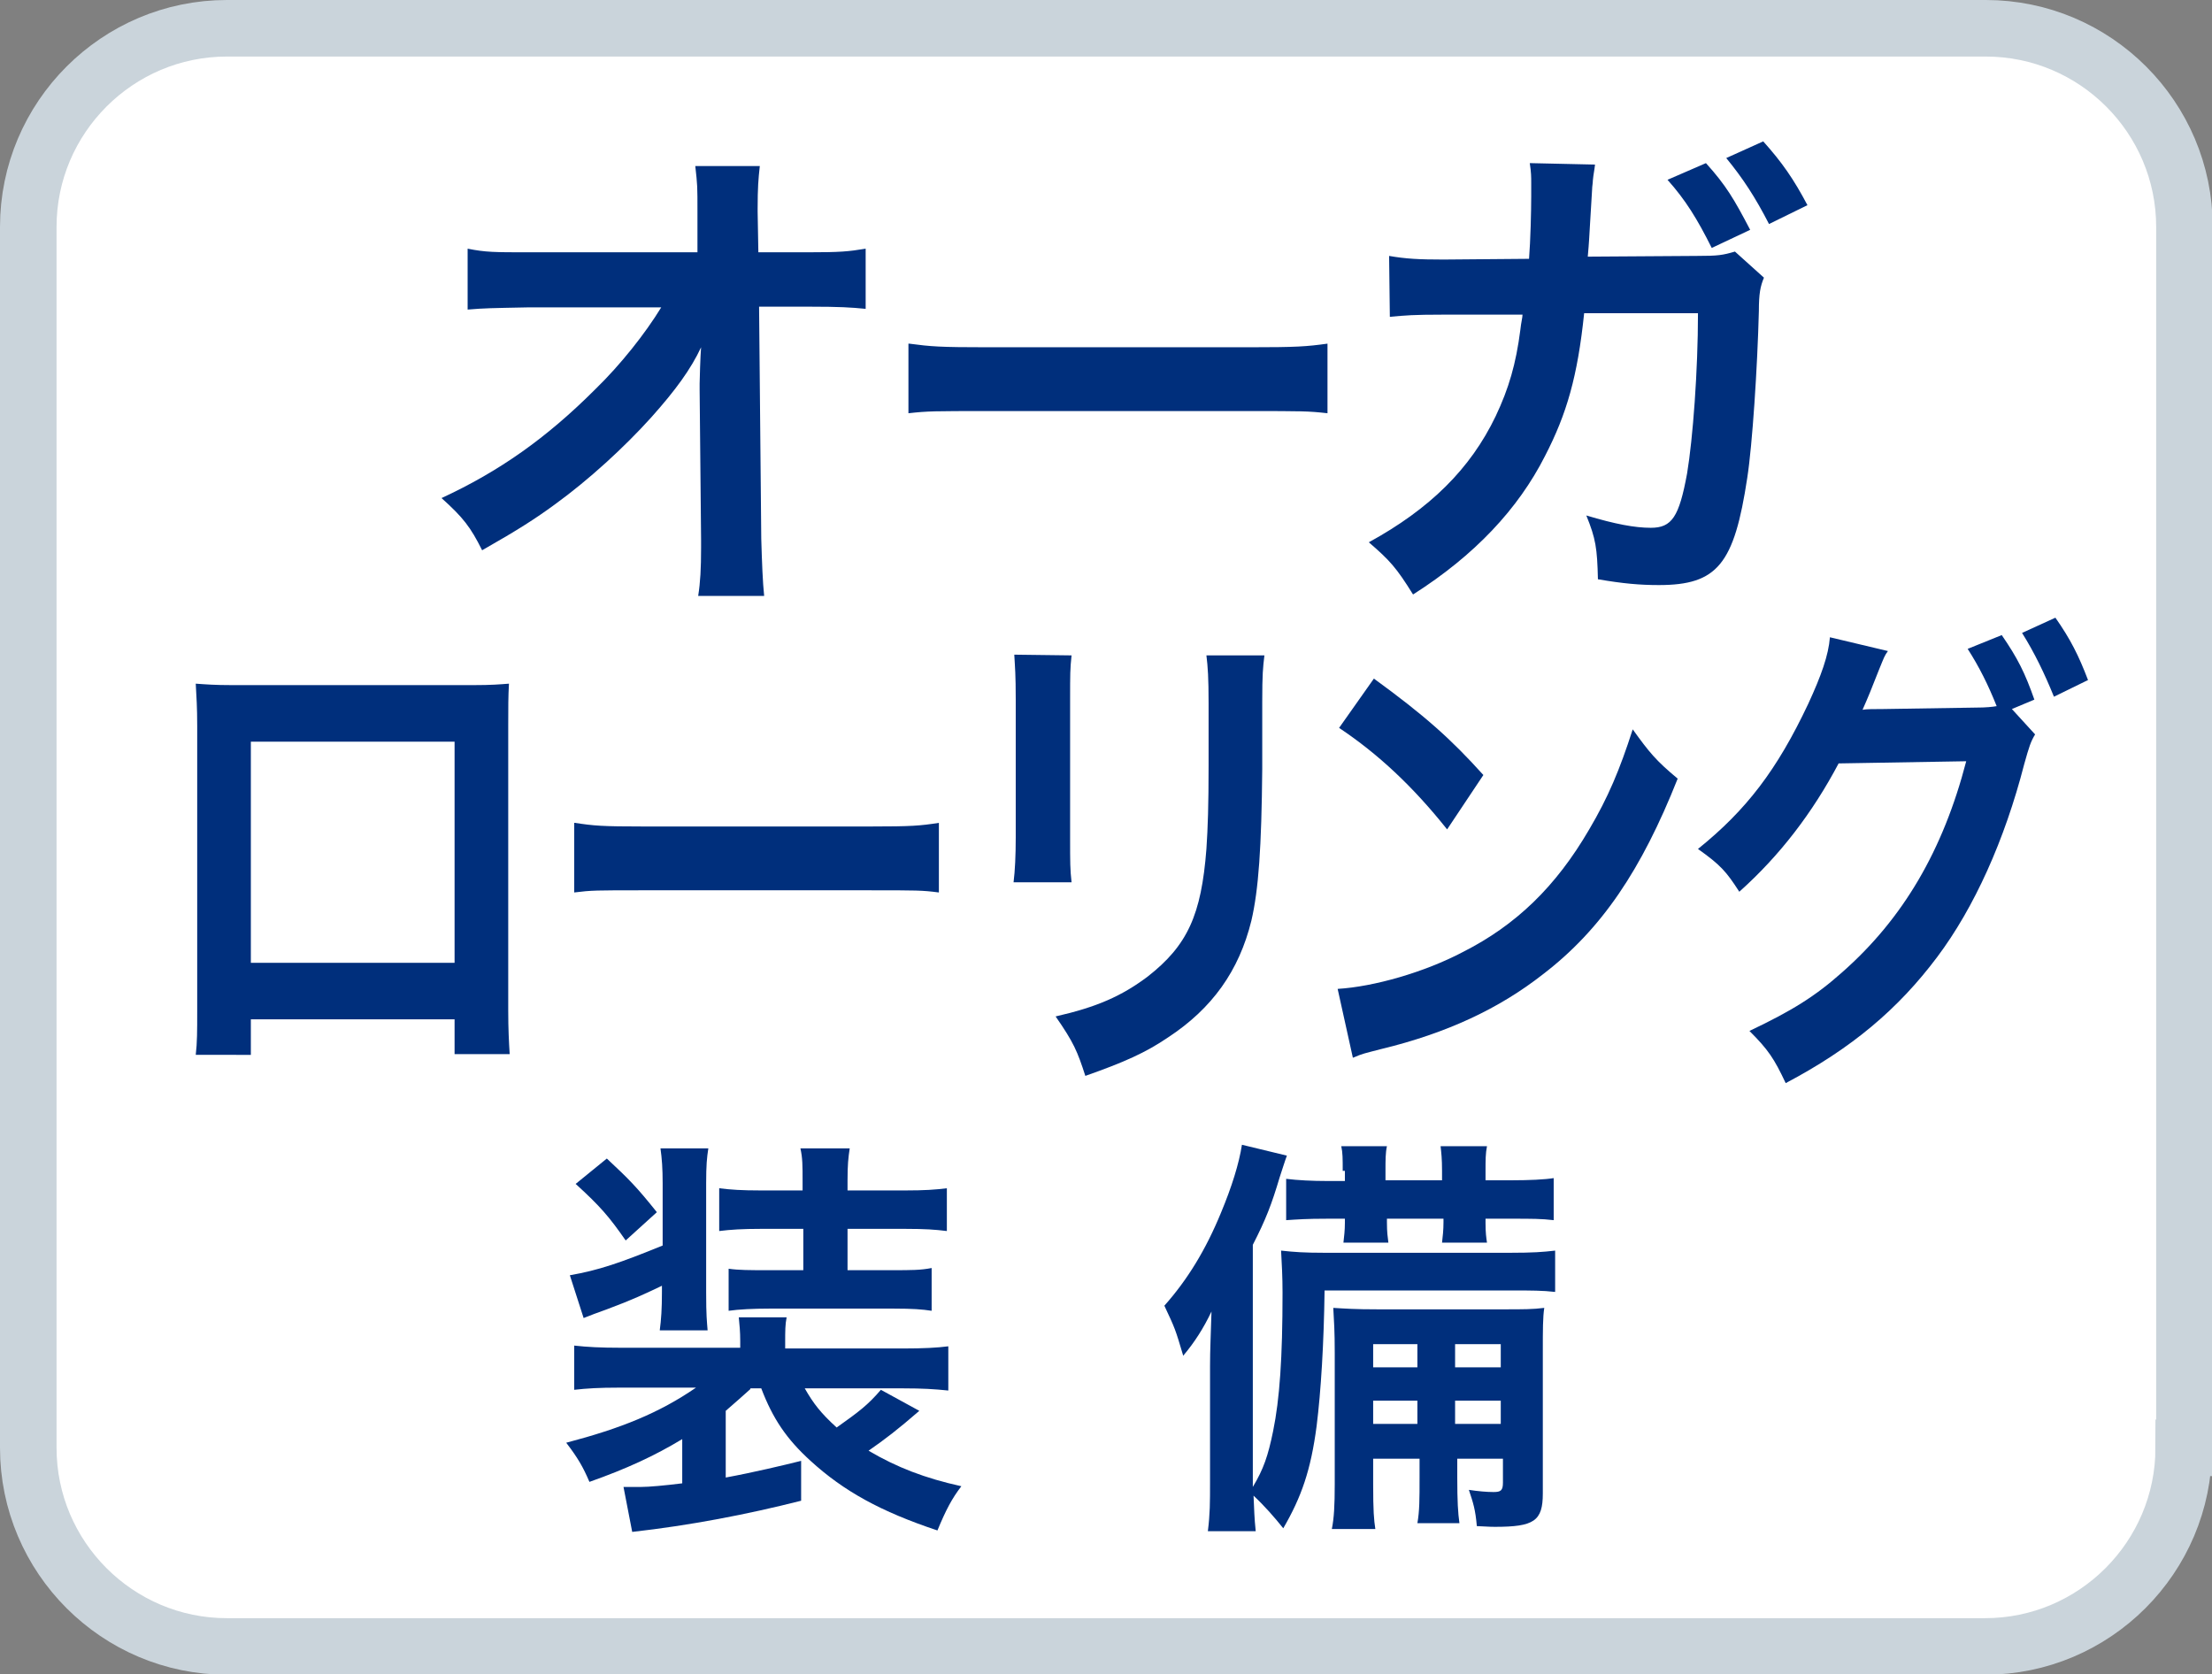
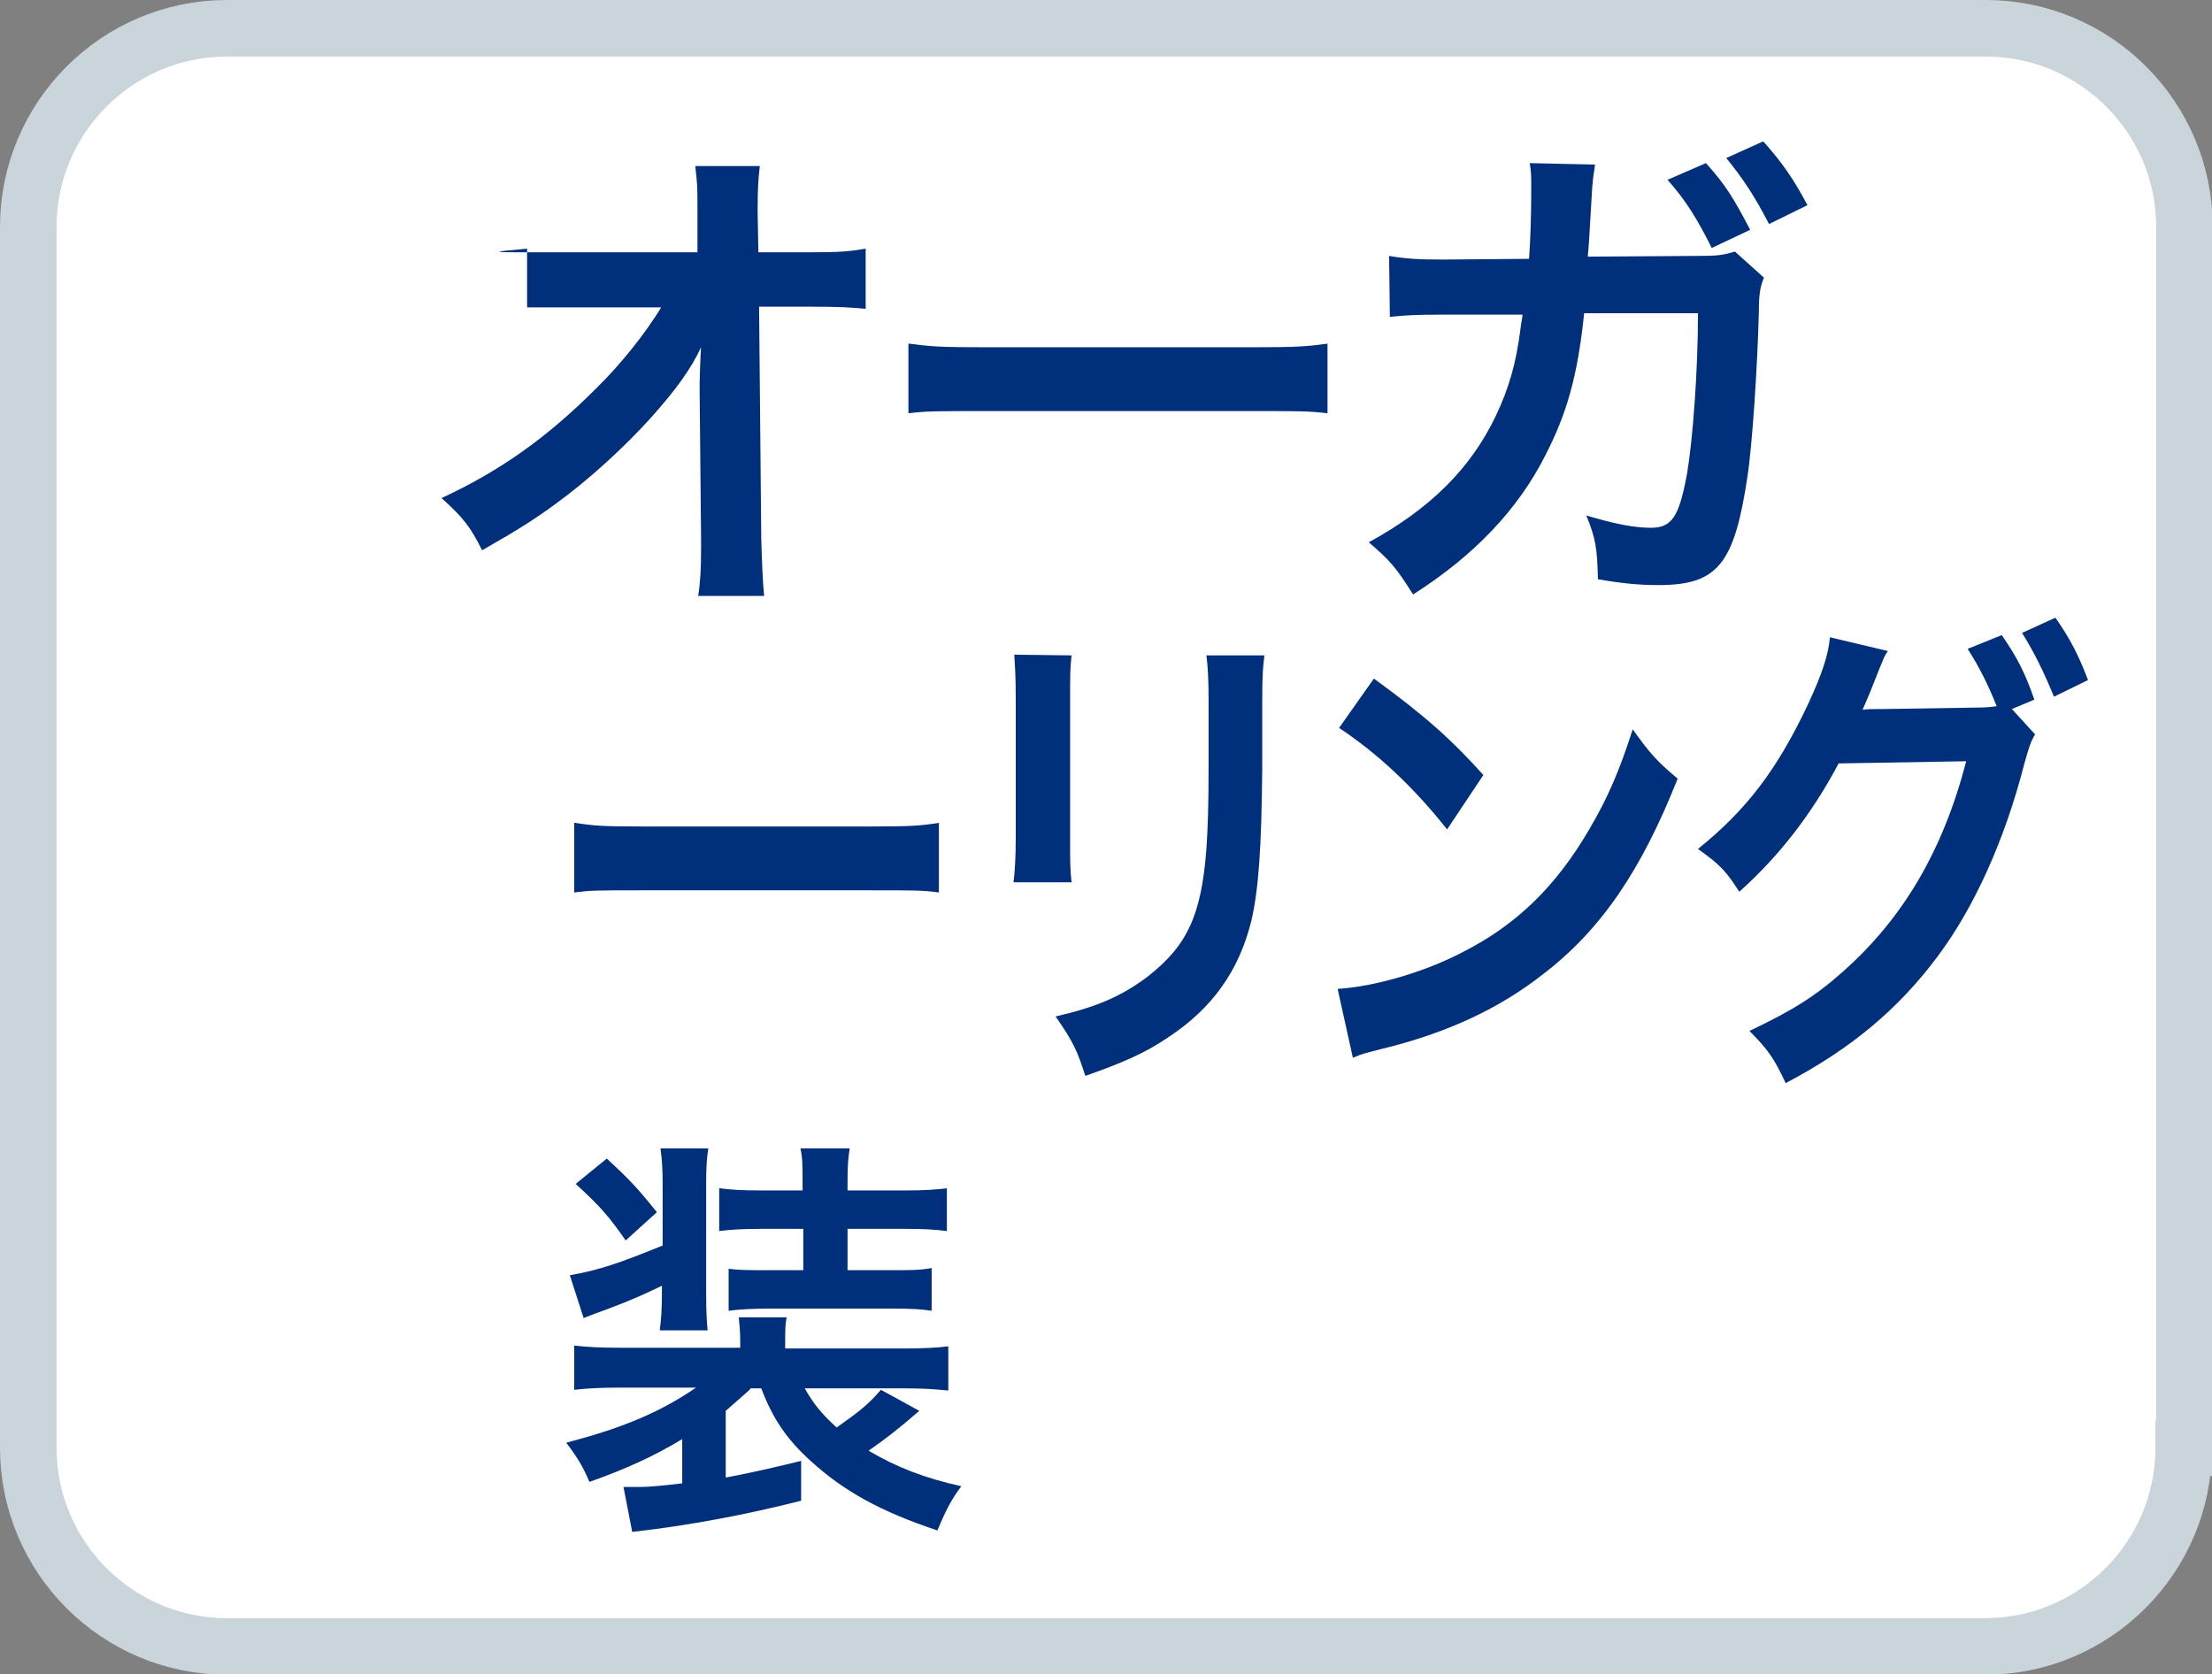
<svg xmlns="http://www.w3.org/2000/svg" version="1.1" id="レイヤー_1" x="0px" y="0px" viewBox="0 0 30.51 23.09" style="enable-background:new 0 0 30.51 23.09;" xml:space="preserve">
  <rect x="0" y="0" width="30.51" height="23.09" fill="#808080" stroke="none" />
  <style type="text/css">
	.st0{fill:#FFFFFF;stroke:#CAD4DB;stroke-width:0.78;}
	.st1{fill:#002F7C;}
</style>
  <g>
    <path class="st0" d="M30.12,19.97c0,1.51-1.23,2.74-2.74,2.74H3.13c-1.51,0-2.74-1.23-2.74-2.74V3.13c0-1.51,1.23-2.74,2.74-2.74   h24.26c1.51,0,2.74,1.23,2.74,2.74V19.97z" />
    <g>
-       <path class="st1" d="M9.65,5.29c0-0.04,0.01-0.39,0.02-0.5c-0.14,0.3-0.35,0.59-0.69,0.97c-0.37,0.41-0.86,0.86-1.33,1.2    c-0.26,0.19-0.49,0.34-1,0.63C6.49,7.27,6.39,7.14,6.09,6.87c0.8-0.37,1.45-0.83,2.12-1.5C8.56,5.03,8.9,4.6,9.12,4.24H7.27    C6.77,4.25,6.69,4.25,6.45,4.27V3.43C6.7,3.48,6.82,3.48,7.29,3.48h2.33L9.62,2.93C9.62,2.56,9.62,2.56,9.59,2.29h0.89    c-0.02,0.18-0.03,0.3-0.03,0.59v0.04l0.01,0.56h0.68c0.45,0,0.56-0.01,0.8-0.05v0.83c-0.2-0.02-0.36-0.03-0.78-0.03h-0.69    l0.03,3.2c0.01,0.34,0.02,0.6,0.04,0.79H9.63c0.03-0.19,0.04-0.38,0.04-0.66c0-0.04,0-0.08,0-0.12L9.65,5.38V5.29z" />
+       <path class="st1" d="M9.65,5.29c0-0.04,0.01-0.39,0.02-0.5c-0.14,0.3-0.35,0.59-0.69,0.97c-0.37,0.41-0.86,0.86-1.33,1.2    c-0.26,0.19-0.49,0.34-1,0.63C6.49,7.27,6.39,7.14,6.09,6.87c0.8-0.37,1.45-0.83,2.12-1.5C8.56,5.03,8.9,4.6,9.12,4.24H7.27    V3.43C6.7,3.48,6.82,3.48,7.29,3.48h2.33L9.62,2.93C9.62,2.56,9.62,2.56,9.59,2.29h0.89    c-0.02,0.18-0.03,0.3-0.03,0.59v0.04l0.01,0.56h0.68c0.45,0,0.56-0.01,0.8-0.05v0.83c-0.2-0.02-0.36-0.03-0.78-0.03h-0.69    l0.03,3.2c0.01,0.34,0.02,0.6,0.04,0.79H9.63c0.03-0.19,0.04-0.38,0.04-0.66c0-0.04,0-0.08,0-0.12L9.65,5.38V5.29z" />
      <path class="st1" d="M12.54,4.74c0.3,0.04,0.42,0.05,1.09,0.05h3.59c0.67,0,0.8-0.01,1.09-0.05V5.7c-0.27-0.03-0.34-0.03-1.1-0.03    h-3.58c-0.75,0-0.83,0-1.1,0.03V4.74z" />
      <path class="st1" d="M24.33,3.83c-0.05,0.12-0.07,0.22-0.07,0.46c-0.02,0.78-0.09,1.85-0.16,2.3c-0.18,1.19-0.41,1.48-1.22,1.48    c-0.26,0-0.49-0.02-0.84-0.08c-0.01-0.43-0.03-0.56-0.16-0.88c0.4,0.12,0.67,0.17,0.89,0.17c0.29,0,0.39-0.15,0.5-0.75    c0.08-0.48,0.15-1.42,0.15-2.21h-1.57c-0.09,0.87-0.24,1.39-0.54,1.97c-0.37,0.73-0.97,1.37-1.82,1.91    c-0.23-0.37-0.32-0.47-0.61-0.72c0.84-0.46,1.4-1.01,1.75-1.74c0.18-0.38,0.28-0.72,0.34-1.19c0.01-0.1,0.03-0.17,0.03-0.21H19.9    c-0.41,0-0.51,0.01-0.73,0.03l-0.01-0.84c0.23,0.04,0.41,0.05,0.75,0.05l1.18-0.01c0.02-0.25,0.03-0.66,0.03-0.86V2.52    c0-0.08,0-0.14-0.02-0.27l0.9,0.02c-0.01,0.09-0.02,0.12-0.03,0.22c0,0.04-0.01,0.08-0.01,0.12c-0.01,0.15-0.01,0.15-0.03,0.5    c-0.01,0.16-0.01,0.21-0.03,0.43l1.5-0.01c0.3,0,0.36-0.01,0.53-0.06L24.33,3.83z M23.53,2.25c0.28,0.31,0.39,0.5,0.61,0.92    l-0.53,0.25c-0.2-0.4-0.36-0.66-0.61-0.94L23.53,2.25z M24.4,3.09c-0.19-0.37-0.36-0.63-0.59-0.91l0.51-0.23    c0.26,0.29,0.42,0.52,0.61,0.88L24.4,3.09z" />
-       <path class="st1" d="M3.46,14.07v0.48H2.7c0.02-0.17,0.02-0.33,0.02-0.59v-3.95c0-0.26-0.01-0.39-0.02-0.58    c0.14,0.01,0.26,0.02,0.5,0.02h3.33c0.25,0,0.36-0.01,0.49-0.02C7.01,9.61,7.01,9.75,7.01,10v3.94c0,0.26,0.01,0.44,0.02,0.6H6.27    v-0.48H3.46z M6.27,10.23H3.46v3.05h2.81V10.23z" />
      <path class="st1" d="M7.93,11.35c0.26,0.04,0.37,0.05,0.95,0.05H12c0.58,0,0.69-0.01,0.95-0.05v0.96    c-0.23-0.03-0.3-0.03-0.96-0.03H8.88c-0.66,0-0.72,0-0.96,0.03V11.35z" />
      <path class="st1" d="M14.78,9.04c-0.02,0.19-0.02,0.25-0.02,0.62v1.9c0,0.34,0,0.43,0.02,0.61h-0.8c0.02-0.16,0.03-0.37,0.03-0.62    v-1.9c0-0.35-0.01-0.44-0.02-0.62L14.78,9.04z M17.44,9.04c-0.02,0.17-0.03,0.25-0.03,0.64v0.93c-0.01,1.08-0.05,1.66-0.15,2.09    c-0.17,0.69-0.54,1.21-1.15,1.61c-0.31,0.21-0.6,0.34-1.14,0.53c-0.11-0.34-0.16-0.46-0.41-0.82c0.57-0.13,0.91-0.28,1.27-0.55    c0.55-0.43,0.74-0.85,0.81-1.76c0.02-0.3,0.03-0.6,0.03-1.15V9.7c0-0.35-0.01-0.5-0.03-0.66H17.44z" />
      <path class="st1" d="M18.45,13.64c0.5-0.03,1.2-0.23,1.73-0.51c0.73-0.37,1.28-0.9,1.74-1.69c0.26-0.44,0.42-0.82,0.6-1.38    c0.23,0.32,0.32,0.43,0.62,0.68c-0.5,1.26-1.05,2.08-1.86,2.7c-0.6,0.47-1.32,0.81-2.23,1.03c-0.23,0.06-0.25,0.06-0.39,0.12    L18.45,13.64z M18.95,9.36c0.7,0.51,1.06,0.83,1.51,1.33l-0.5,0.75c-0.47-0.59-0.95-1.04-1.49-1.4L18.95,9.36z" />
      <path class="st1" d="M28.07,10.13c-0.06,0.1-0.08,0.16-0.15,0.41c-0.27,1.05-0.69,1.98-1.2,2.66c-0.54,0.72-1.18,1.26-2.09,1.74    c-0.16-0.34-0.24-0.46-0.5-0.72c0.59-0.28,0.91-0.48,1.28-0.81c0.84-0.74,1.39-1.68,1.71-2.91l-1.76,0.03    c-0.36,0.68-0.81,1.27-1.37,1.77c-0.18-0.28-0.26-0.37-0.57-0.59c0.67-0.54,1.09-1.09,1.52-2c0.18-0.39,0.28-0.67,0.3-0.92    l0.8,0.19c-0.05,0.07-0.05,0.08-0.12,0.25c-0.11,0.28-0.15,0.38-0.23,0.56c0.06-0.01,0.16-0.01,0.28-0.01l1.28-0.02    c0.15,0,0.23-0.01,0.29-0.02c-0.12-0.3-0.24-0.54-0.4-0.79l0.47-0.19c0.22,0.32,0.32,0.52,0.45,0.89l-0.31,0.13L28.07,10.13z     M28.33,9.61C28.2,9.29,28.06,9,27.89,8.73l0.46-0.21c0.21,0.3,0.32,0.52,0.45,0.86L28.33,9.61z" />
    </g>
    <g>
      <path class="st1" d="M10.35,19.16c-0.11,0.1-0.18,0.16-0.34,0.3v0.92c0.38-0.07,0.8-0.17,1.04-0.23v0.55    c-0.75,0.19-1.53,0.34-2.33,0.43L8.6,20.51c0.1,0,0.11,0,0.24,0c0.11,0,0.33-0.02,0.57-0.05v-0.61c-0.38,0.23-0.77,0.41-1.28,0.59    c-0.09-0.21-0.16-0.33-0.32-0.54c0.76-0.2,1.28-0.41,1.79-0.76H8.54c-0.28,0-0.44,0.01-0.62,0.03v-0.61    c0.18,0.02,0.36,0.03,0.65,0.03h1.64v-0.09c0-0.14-0.01-0.22-0.02-0.33h0.66c-0.02,0.1-0.02,0.19-0.02,0.34v0.09h1.63    c0.27,0,0.47-0.01,0.62-0.03v0.61c-0.19-0.02-0.36-0.03-0.62-0.03h-1.36c0.12,0.21,0.22,0.34,0.44,0.54    c0.31-0.22,0.43-0.31,0.61-0.52l0.53,0.29c-0.3,0.26-0.47,0.39-0.7,0.55c0.39,0.23,0.78,0.38,1.28,0.49    c-0.13,0.17-0.21,0.32-0.33,0.61c-0.78-0.26-1.29-0.54-1.75-0.96c-0.33-0.3-0.52-0.58-0.68-1H10.35z M9.14,17.73    c-0.23,0.11-0.42,0.2-0.77,0.33c-0.17,0.06-0.19,0.07-0.32,0.12l-0.19-0.59c0.4-0.07,0.69-0.17,1.28-0.41v-0.86    c0-0.2-0.01-0.34-0.03-0.48h0.66c-0.02,0.13-0.03,0.23-0.03,0.48v1.51c0,0.32,0.01,0.39,0.02,0.52H9.1    c0.02-0.15,0.03-0.3,0.03-0.52V17.73z M8.37,15.98c0.31,0.29,0.41,0.39,0.69,0.74l-0.43,0.39c-0.23-0.33-0.35-0.47-0.69-0.78    L8.37,15.98z M10.49,16.95c-0.25,0-0.41,0.01-0.57,0.03v-0.59c0.16,0.02,0.31,0.03,0.57,0.03h0.58v-0.13c0-0.21,0-0.32-0.03-0.45    h0.68c-0.02,0.13-0.03,0.23-0.03,0.44v0.14h0.8c0.26,0,0.41-0.01,0.57-0.03v0.59c-0.16-0.02-0.3-0.03-0.57-0.03h-0.8v0.57h0.62    c0.26,0,0.39,0,0.54-0.03v0.59c-0.13-0.02-0.26-0.03-0.52-0.03h-1.72c-0.22,0-0.42,0.01-0.56,0.03V17.5    c0.14,0.02,0.29,0.02,0.53,0.02h0.5v-0.57H10.49z" />
-       <path class="st1" d="M18.27,17.79c-0.01,0.74-0.05,1.4-0.11,1.88c-0.08,0.61-0.21,0.98-0.46,1.41c-0.12-0.15-0.26-0.31-0.41-0.45    c0.01,0.21,0.01,0.3,0.03,0.49h-0.66c0.03-0.24,0.03-0.39,0.03-0.68v-1.6c0-0.22,0.01-0.41,0.02-0.75    c-0.11,0.23-0.23,0.42-0.39,0.61c-0.11-0.37-0.11-0.37-0.26-0.69c0.32-0.36,0.57-0.77,0.78-1.28c0.15-0.36,0.25-0.68,0.29-0.94    l0.62,0.15c-0.03,0.08-0.06,0.18-0.1,0.3c-0.11,0.37-0.19,0.58-0.37,0.93v3.34c0.15-0.25,0.21-0.43,0.28-0.77    c0.09-0.44,0.13-1.01,0.13-1.91c0-0.22-0.01-0.39-0.02-0.58c0.18,0.02,0.32,0.03,0.6,0.03h2.56c0.31,0,0.45-0.01,0.62-0.03v0.57    c-0.17-0.02-0.34-0.02-0.55-0.02H18.27z M18.52,16.15c0-0.17,0-0.25-0.02-0.34h0.63c-0.02,0.09-0.02,0.19-0.02,0.34v0.13h0.78    v-0.13c0-0.17-0.01-0.25-0.02-0.34h0.64c-0.02,0.1-0.02,0.19-0.02,0.34v0.13h0.36c0.24,0,0.46-0.01,0.58-0.03v0.58    c-0.17-0.02-0.3-0.02-0.58-0.02h-0.36v0.06c0,0.14,0.01,0.2,0.02,0.27h-0.62c0.01-0.09,0.02-0.17,0.02-0.28v-0.05h-0.78v0.05    c0,0.14,0.01,0.2,0.02,0.28h-0.62c0.01-0.09,0.02-0.17,0.02-0.27v-0.06h-0.24c-0.3,0-0.41,0.01-0.57,0.02v-0.57    c0.16,0.02,0.36,0.03,0.57,0.03h0.24V16.15z M18.94,20.13v0.34c0,0.37,0.01,0.49,0.03,0.62h-0.6c0.03-0.15,0.04-0.32,0.04-0.62    v-1.81c0-0.31-0.01-0.43-0.02-0.62c0.17,0.01,0.29,0.02,0.61,0.02h1.74c0.28,0,0.4,0,0.56-0.02c-0.02,0.13-0.02,0.3-0.02,0.61    v1.95c0,0.38-0.12,0.46-0.66,0.46c-0.05,0-0.05,0-0.25-0.01c-0.02-0.23-0.05-0.32-0.11-0.5c0.13,0.02,0.25,0.03,0.34,0.03    c0.1,0,0.13-0.02,0.13-0.13v-0.33h-0.63v0.26c0,0.33,0.01,0.49,0.03,0.63h-0.58c0.03-0.17,0.03-0.33,0.03-0.63v-0.26H18.94z     M19.55,18.54h-0.61v0.32h0.61V18.54z M19.55,19.32h-0.61v0.32h0.61V19.32z M20.7,18.86v-0.32h-0.63v0.32H20.7z M20.7,19.64v-0.32    h-0.63v0.32H20.7z" />
    </g>
  </g>
</svg>